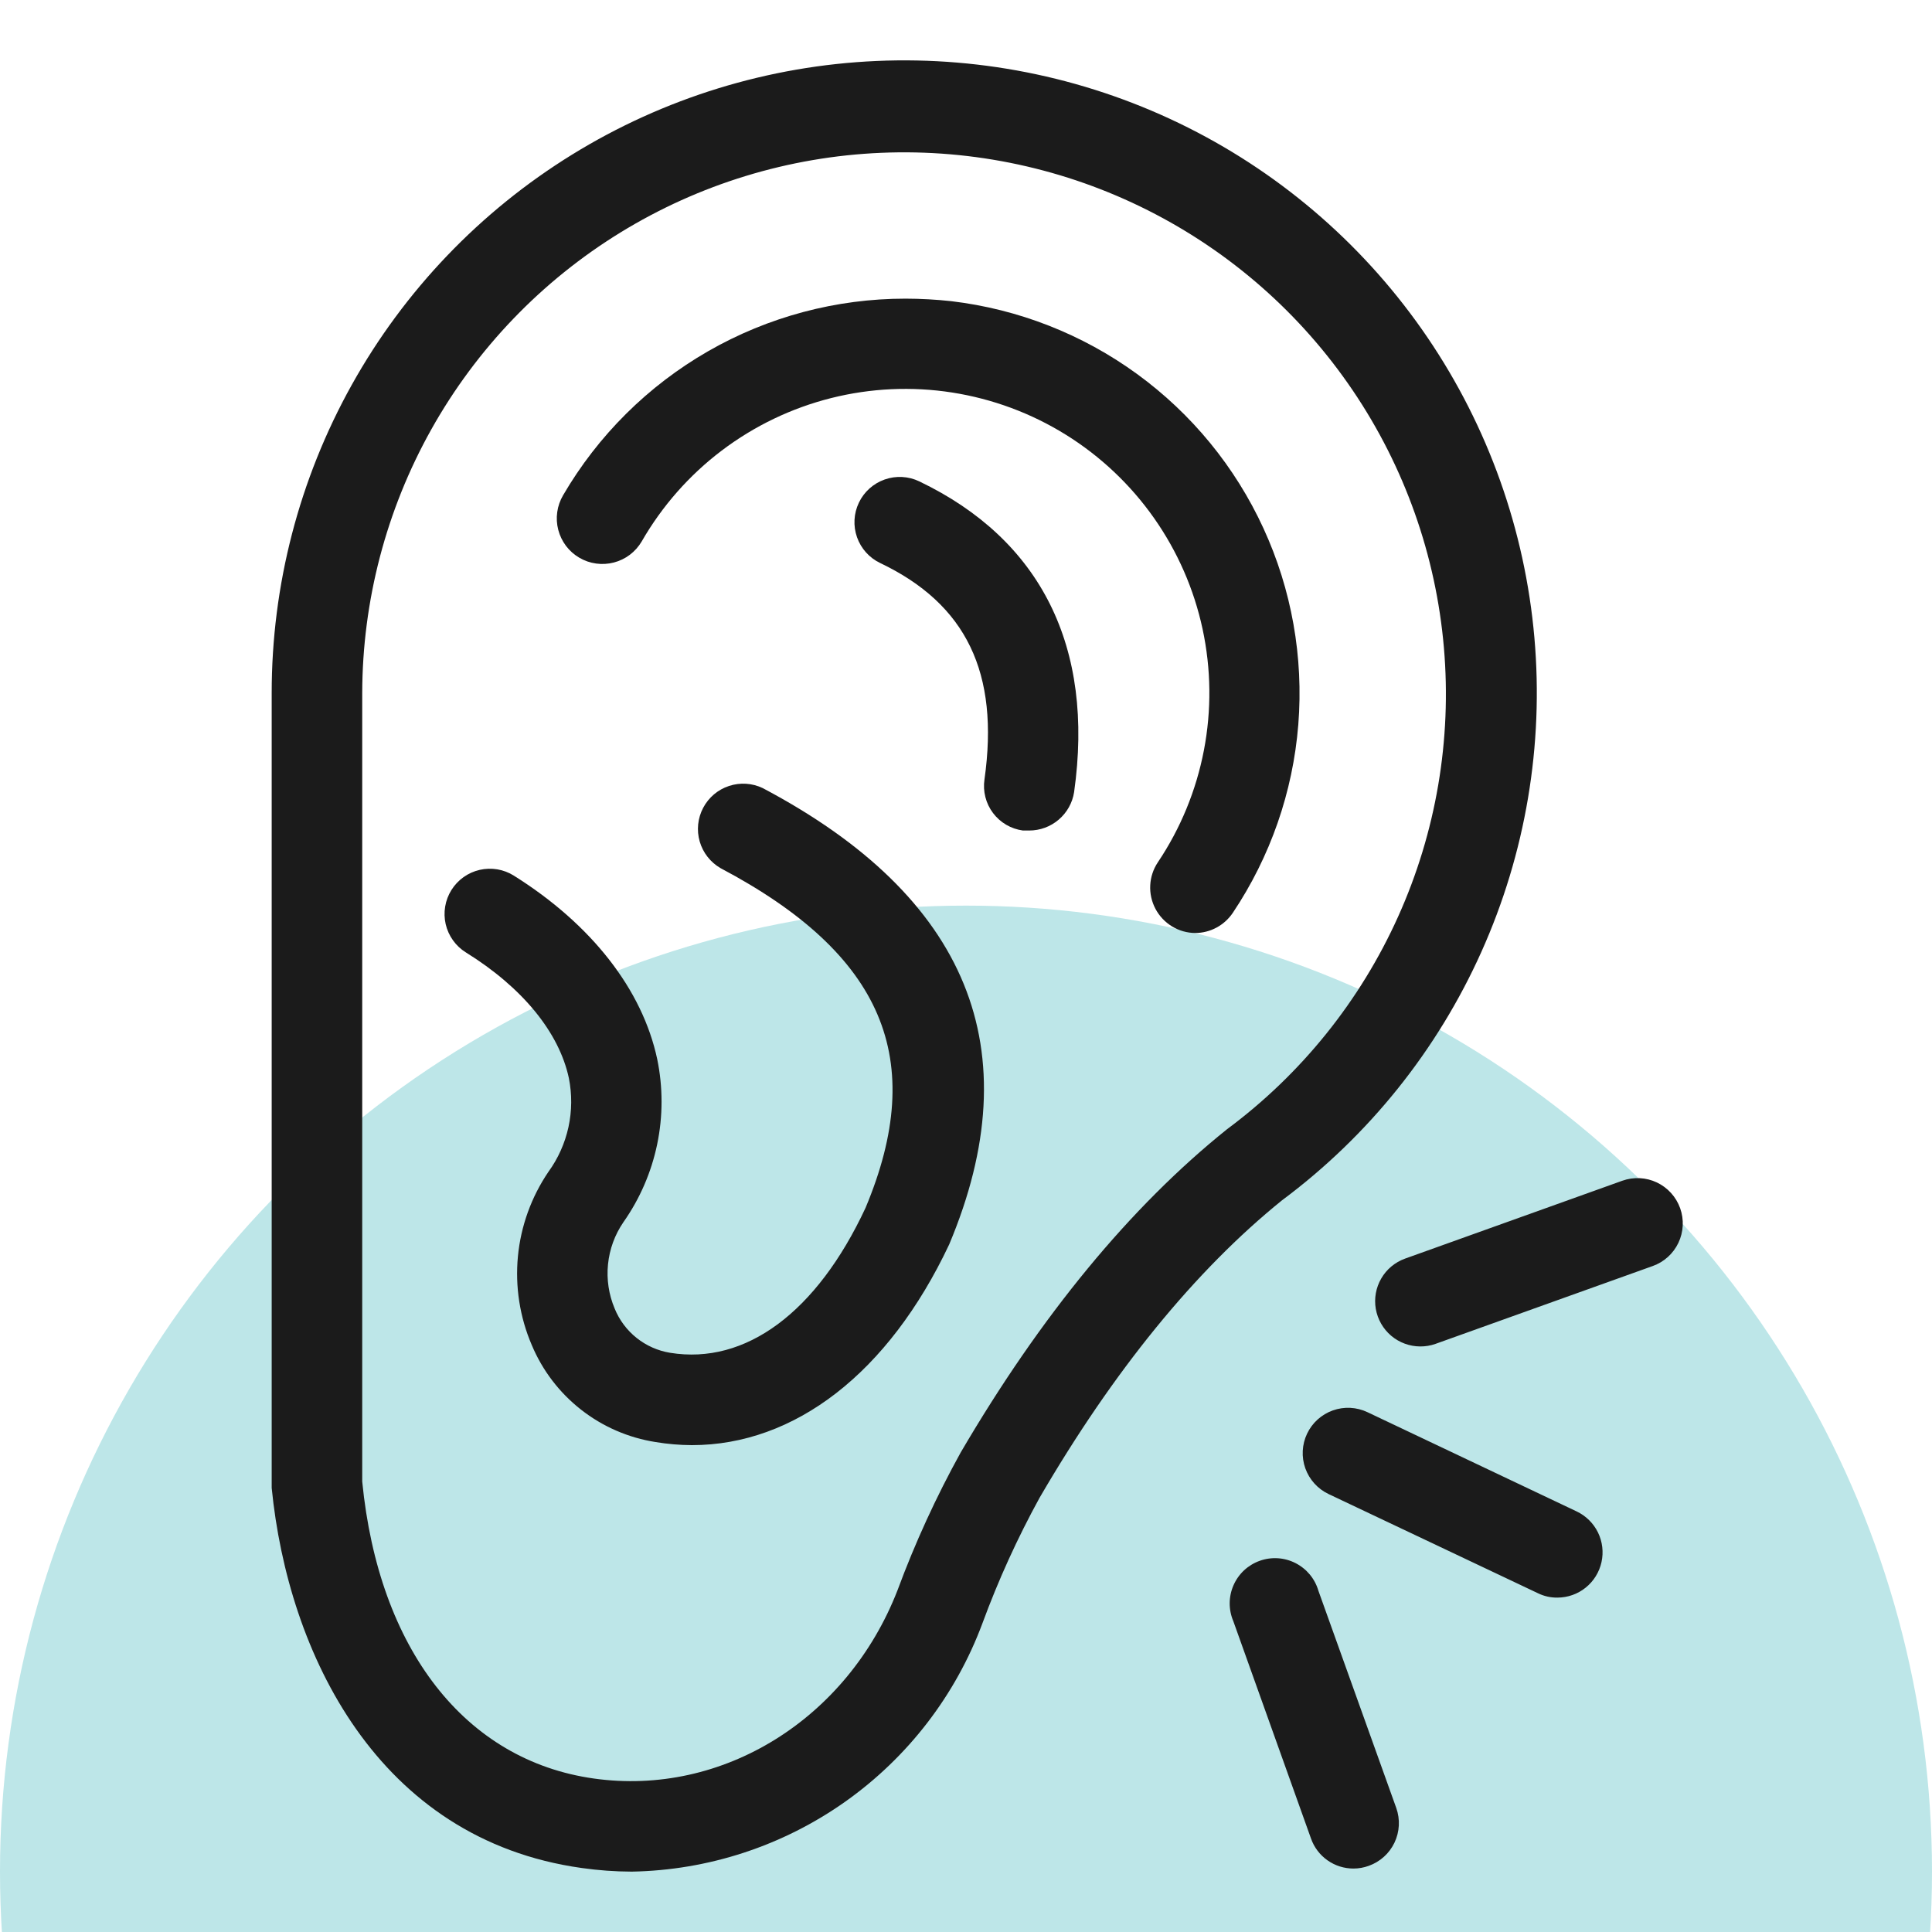
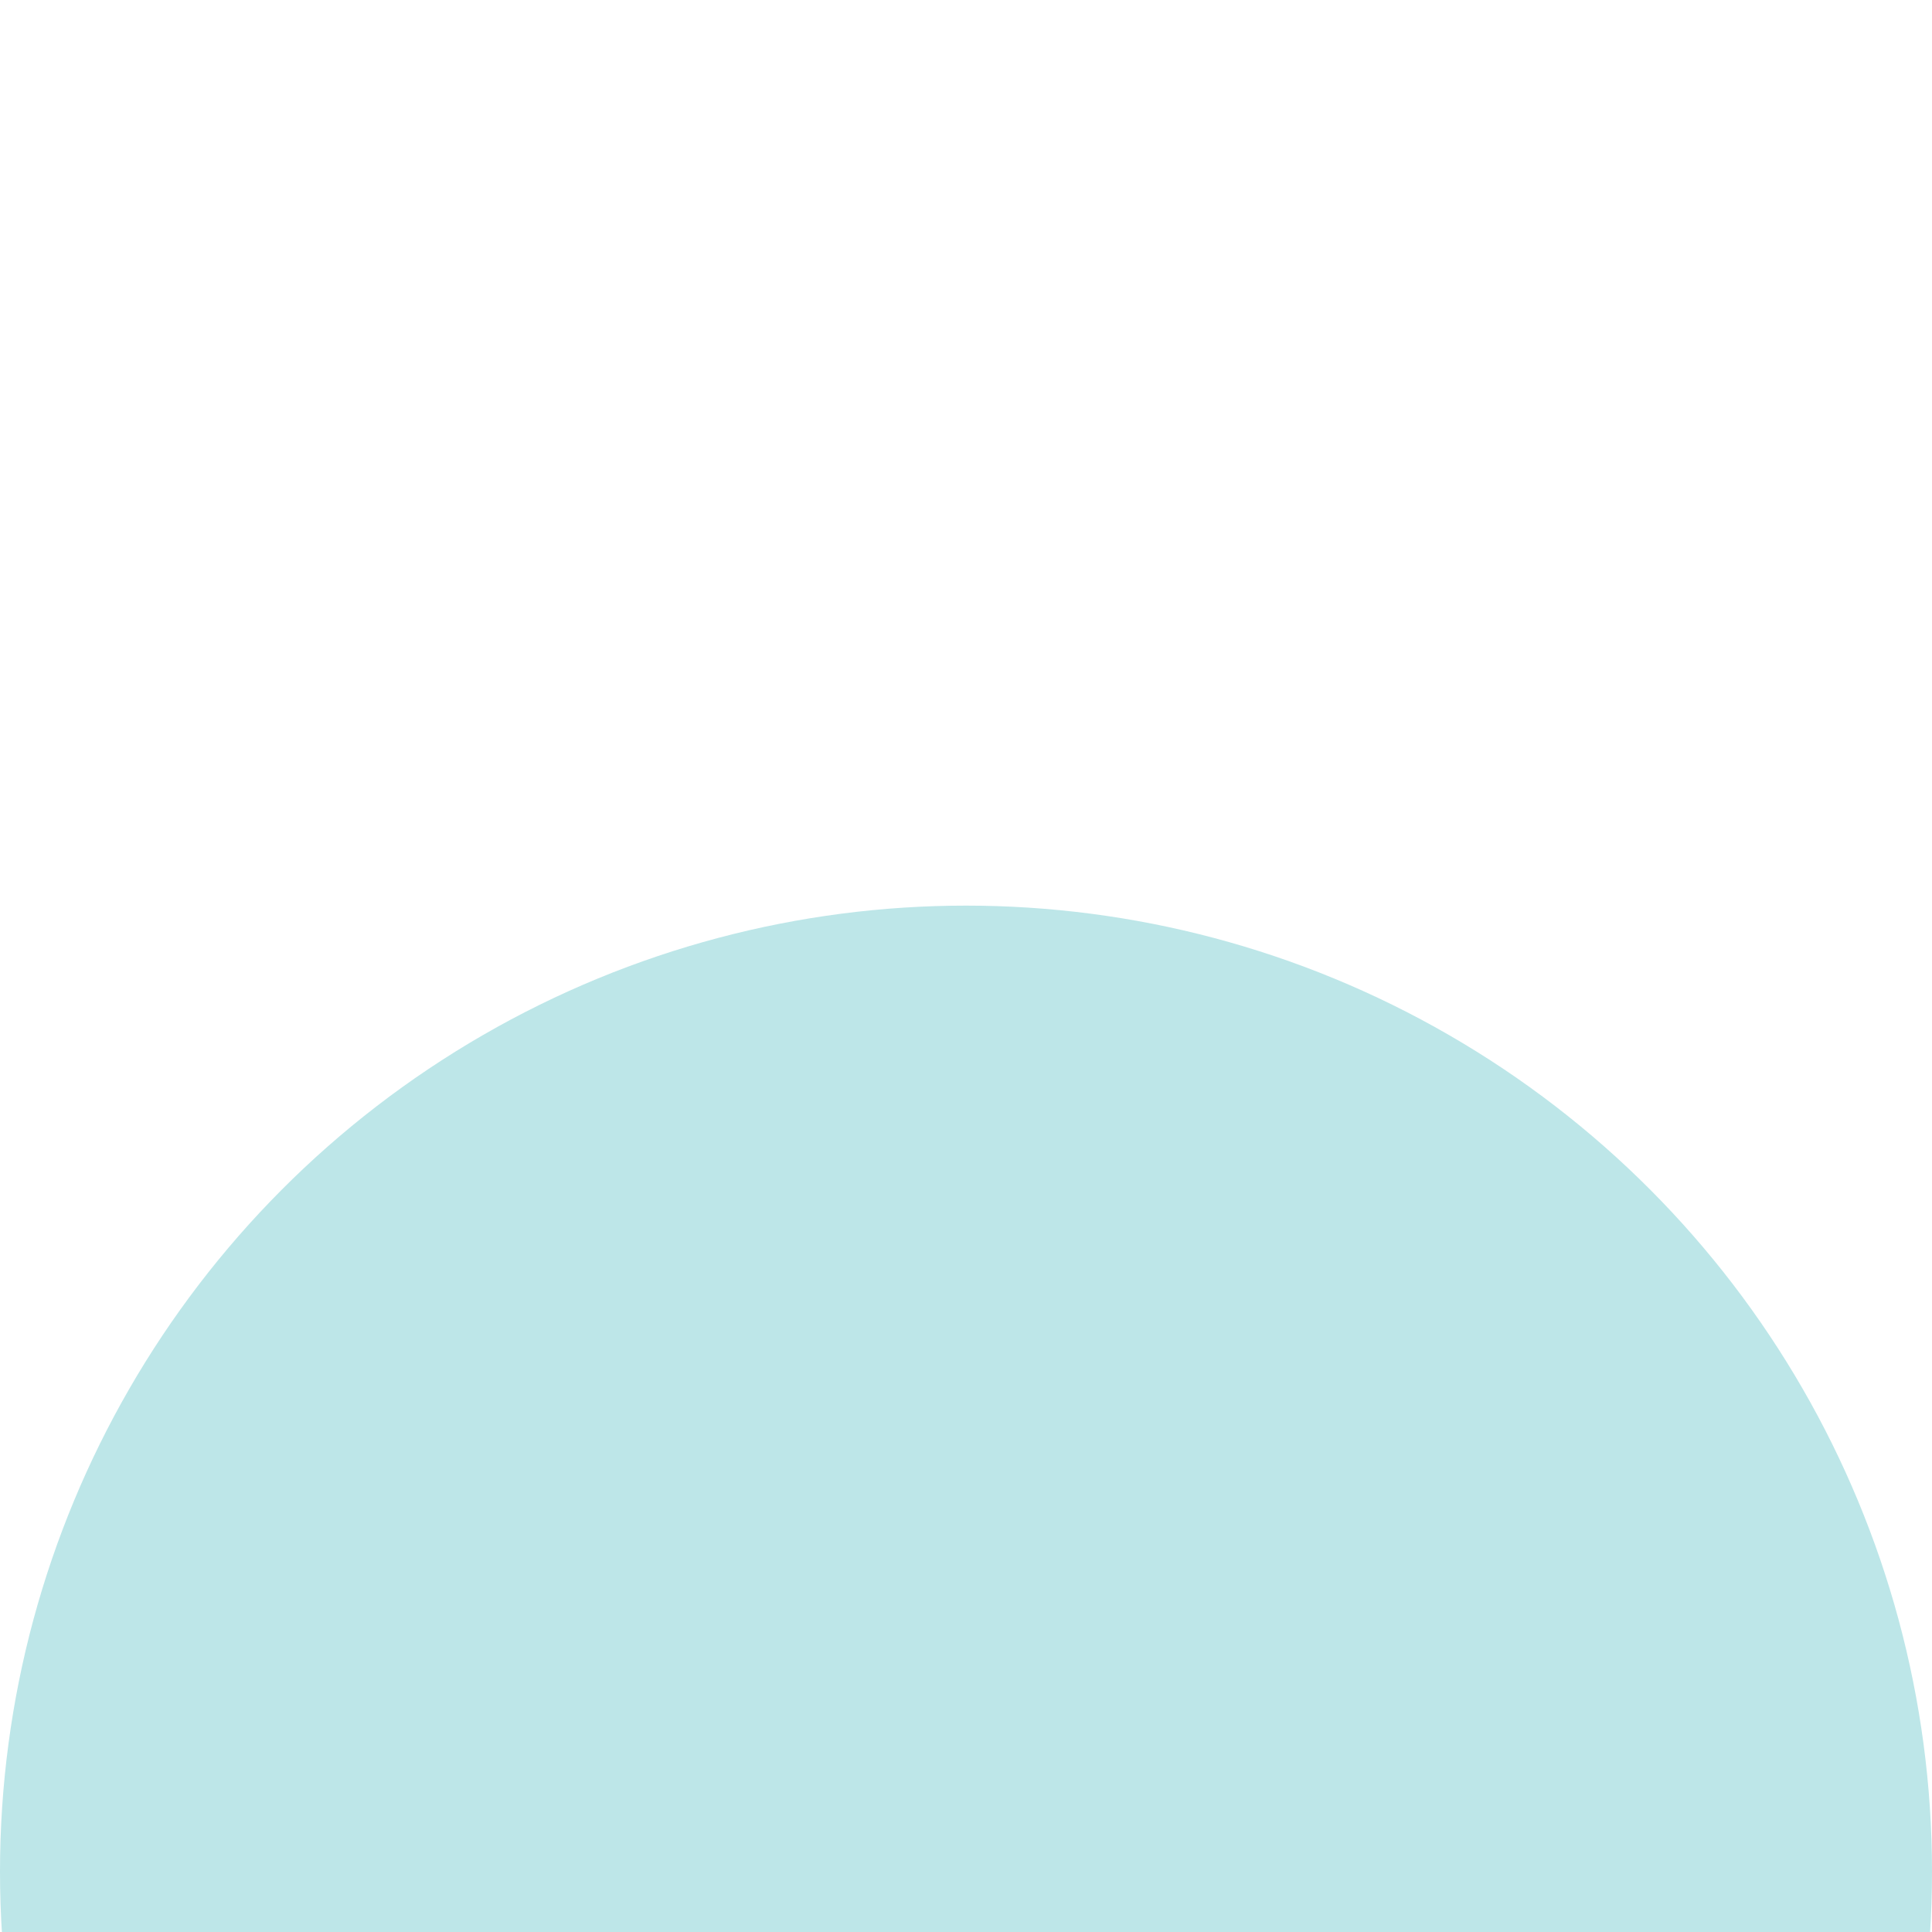
<svg xmlns="http://www.w3.org/2000/svg" width="64" height="64" viewBox="0 0 64 64" fill="none">
  <g clip-path="url(#clip0_1240_855)">
    <circle cx="32" cy="62" r="32" fill="#BDE6E8" />
-     <path d="M20.926 62C20.372 61.998 19.819 61.958 19.27 61.88C12.497 60.932 9.54 54.753 9 49.288V22.965C8.998 19.389 9.911 15.873 11.652 12.75C13.393 9.627 15.905 7.002 18.947 5.124C21.989 3.246 25.462 2.177 29.034 2.02C32.605 1.863 36.158 2.623 39.354 4.226C42.549 5.83 45.281 8.225 47.29 11.183C49.298 14.14 50.517 17.563 50.829 21.125C51.141 24.686 50.537 28.269 49.073 31.531C47.61 34.793 45.336 37.627 42.468 39.762C39.595 42.083 36.883 45.413 34.436 49.618C33.703 50.953 33.072 52.341 32.546 53.769C31.661 56.151 30.079 58.209 28.006 59.678C25.933 61.146 23.466 61.955 20.926 62ZM11.999 49.078C12.545 54.639 15.407 58.317 19.672 58.916C23.937 59.516 28.071 56.949 29.732 52.678C30.314 51.105 31.014 49.579 31.826 48.112C34.478 43.583 37.441 39.978 40.651 37.404C43.108 35.579 45.059 33.155 46.315 30.363C47.572 27.571 48.094 24.504 47.831 21.453C47.568 18.403 46.529 15.47 44.813 12.935C43.097 10.399 40.761 8.345 38.026 6.967C35.292 5.589 32.251 4.933 29.192 5.062C26.133 5.191 23.158 6.101 20.549 7.704C17.941 9.307 15.786 11.551 14.289 14.222C12.793 16.893 12.005 19.903 11.999 22.965V49.078Z" fill="#1B1B1B" />
-     <path d="M39.595 30.907C39.323 30.905 39.058 30.83 38.826 30.689C38.594 30.548 38.404 30.347 38.277 30.108C38.15 29.868 38.089 29.598 38.103 29.327C38.116 29.056 38.203 28.794 38.353 28.568C39.107 27.445 39.626 26.182 39.881 24.854C40.136 23.526 40.121 22.16 39.837 20.838C39.553 19.516 39.005 18.265 38.227 17.159C37.449 16.053 36.456 15.115 35.308 14.401C34.16 13.687 32.879 13.212 31.543 13.003C30.207 12.794 28.843 12.857 27.531 13.187C26.22 13.517 24.989 14.108 23.91 14.924C22.832 15.74 21.93 16.765 21.256 17.938C21.155 18.109 21.022 18.258 20.864 18.378C20.706 18.497 20.526 18.584 20.334 18.634C20.142 18.684 19.942 18.695 19.746 18.668C19.549 18.641 19.36 18.575 19.189 18.474C19.018 18.374 18.869 18.241 18.749 18.083C18.63 17.924 18.543 17.744 18.493 17.552C18.443 17.36 18.431 17.161 18.459 16.964C18.486 16.768 18.552 16.579 18.652 16.408C19.808 14.425 21.465 12.78 23.455 11.636C25.445 10.493 27.701 9.892 29.997 9.893C30.503 9.894 31.01 9.922 31.514 9.977C33.737 10.241 35.855 11.071 37.665 12.388C39.475 13.705 40.917 15.464 41.852 17.498C42.788 19.531 43.185 21.771 43.008 24.002C42.83 26.233 42.082 28.382 40.837 30.241C40.699 30.445 40.514 30.612 40.298 30.728C40.082 30.844 39.84 30.906 39.595 30.907Z" fill="#1B1B1B" />
-     <path d="M34.094 27.512H33.884C33.689 27.485 33.501 27.421 33.331 27.321C33.161 27.221 33.013 27.089 32.895 26.932C32.776 26.774 32.69 26.595 32.642 26.404C32.593 26.213 32.583 26.015 32.612 25.82C33.11 22.293 32.012 20.013 29.157 18.651C28.798 18.48 28.522 18.172 28.39 17.797C28.258 17.422 28.28 17.01 28.452 16.651C28.623 16.292 28.931 16.016 29.306 15.884C29.681 15.752 30.094 15.774 30.452 15.946C34.484 17.878 36.259 21.435 35.581 26.24C35.526 26.595 35.345 26.918 35.072 27.151C34.8 27.384 34.453 27.512 34.094 27.512ZM22.918 47.872C22.516 47.87 22.114 47.836 21.718 47.77C20.816 47.629 19.966 47.26 19.248 46.697C18.529 46.134 17.967 45.397 17.615 44.555C17.218 43.63 17.061 42.619 17.157 41.617C17.253 40.615 17.601 39.653 18.166 38.82C18.488 38.377 18.714 37.872 18.831 37.337C18.947 36.802 18.952 36.249 18.844 35.712C18.52 34.201 17.309 32.713 15.431 31.549C15.264 31.445 15.119 31.309 15.005 31.148C14.89 30.988 14.809 30.807 14.764 30.615C14.72 30.423 14.714 30.224 14.747 30.03C14.779 29.835 14.85 29.65 14.954 29.483C15.058 29.316 15.195 29.171 15.355 29.056C15.515 28.942 15.697 28.86 15.889 28.816C16.081 28.772 16.279 28.766 16.474 28.798C16.668 28.831 16.854 28.901 17.021 29.006C19.594 30.619 21.28 32.779 21.772 35.089C21.963 36.017 21.963 36.976 21.77 37.904C21.577 38.833 21.196 39.712 20.65 40.488C20.366 40.902 20.191 41.382 20.141 41.882C20.09 42.382 20.167 42.886 20.362 43.349C20.517 43.73 20.767 44.065 21.089 44.321C21.41 44.577 21.792 44.747 22.198 44.813C24.699 45.221 27.057 43.475 28.671 40.014C30.734 35.095 29.271 31.615 23.872 28.76C23.535 28.566 23.287 28.25 23.179 27.877C23.071 27.504 23.112 27.104 23.293 26.761C23.474 26.417 23.781 26.157 24.15 26.036C24.518 25.914 24.919 25.94 25.269 26.108C32.078 29.707 34.154 34.777 31.442 41.226C29.433 45.485 26.325 47.872 22.918 47.872ZM51.593 52.923C51.37 52.926 51.151 52.877 50.951 52.78L44.01 49.492C43.651 49.321 43.374 49.014 43.24 48.639C43.107 48.264 43.128 47.851 43.299 47.492C43.47 47.132 43.777 46.855 44.152 46.722C44.528 46.588 44.94 46.61 45.3 46.781L52.229 50.068C52.536 50.214 52.785 50.459 52.935 50.765C53.084 51.07 53.125 51.418 53.051 51.75C52.977 52.082 52.793 52.379 52.528 52.592C52.263 52.806 51.933 52.922 51.593 52.923ZM47.045 44.603C46.694 44.601 46.353 44.476 46.084 44.248C45.816 44.021 45.636 43.706 45.575 43.359C45.515 43.012 45.579 42.655 45.756 42.351C45.932 42.046 46.211 41.814 46.542 41.694L53.74 39.114C54.115 38.98 54.528 39.001 54.887 39.171C55.246 39.342 55.523 39.648 55.657 40.023C55.791 40.397 55.77 40.81 55.6 41.169C55.429 41.529 55.123 41.806 54.748 41.939L47.549 44.519C47.388 44.576 47.217 44.604 47.045 44.603ZM44.838 61.898C44.529 61.899 44.227 61.804 43.974 61.625C43.721 61.447 43.53 61.194 43.428 60.902L40.855 53.703C40.775 53.515 40.734 53.313 40.735 53.108C40.736 52.904 40.779 52.702 40.861 52.515C40.943 52.327 41.062 52.159 41.211 52.019C41.361 51.88 41.537 51.773 41.73 51.704C41.922 51.635 42.127 51.606 42.331 51.619C42.535 51.632 42.734 51.687 42.916 51.78C43.098 51.873 43.259 52.002 43.39 52.159C43.52 52.317 43.617 52.499 43.674 52.696L46.254 59.894C46.386 60.269 46.365 60.681 46.194 61.04C46.023 61.399 45.716 61.675 45.342 61.808C45.18 61.867 45.01 61.898 44.838 61.898Z" fill="#1B1B1B" />
  </g>
  <defs>
    <clipPath id="clip0_1240_855">
      <rect width="64" height="64" fill="white" />
    </clipPath>
  </defs>
</svg>